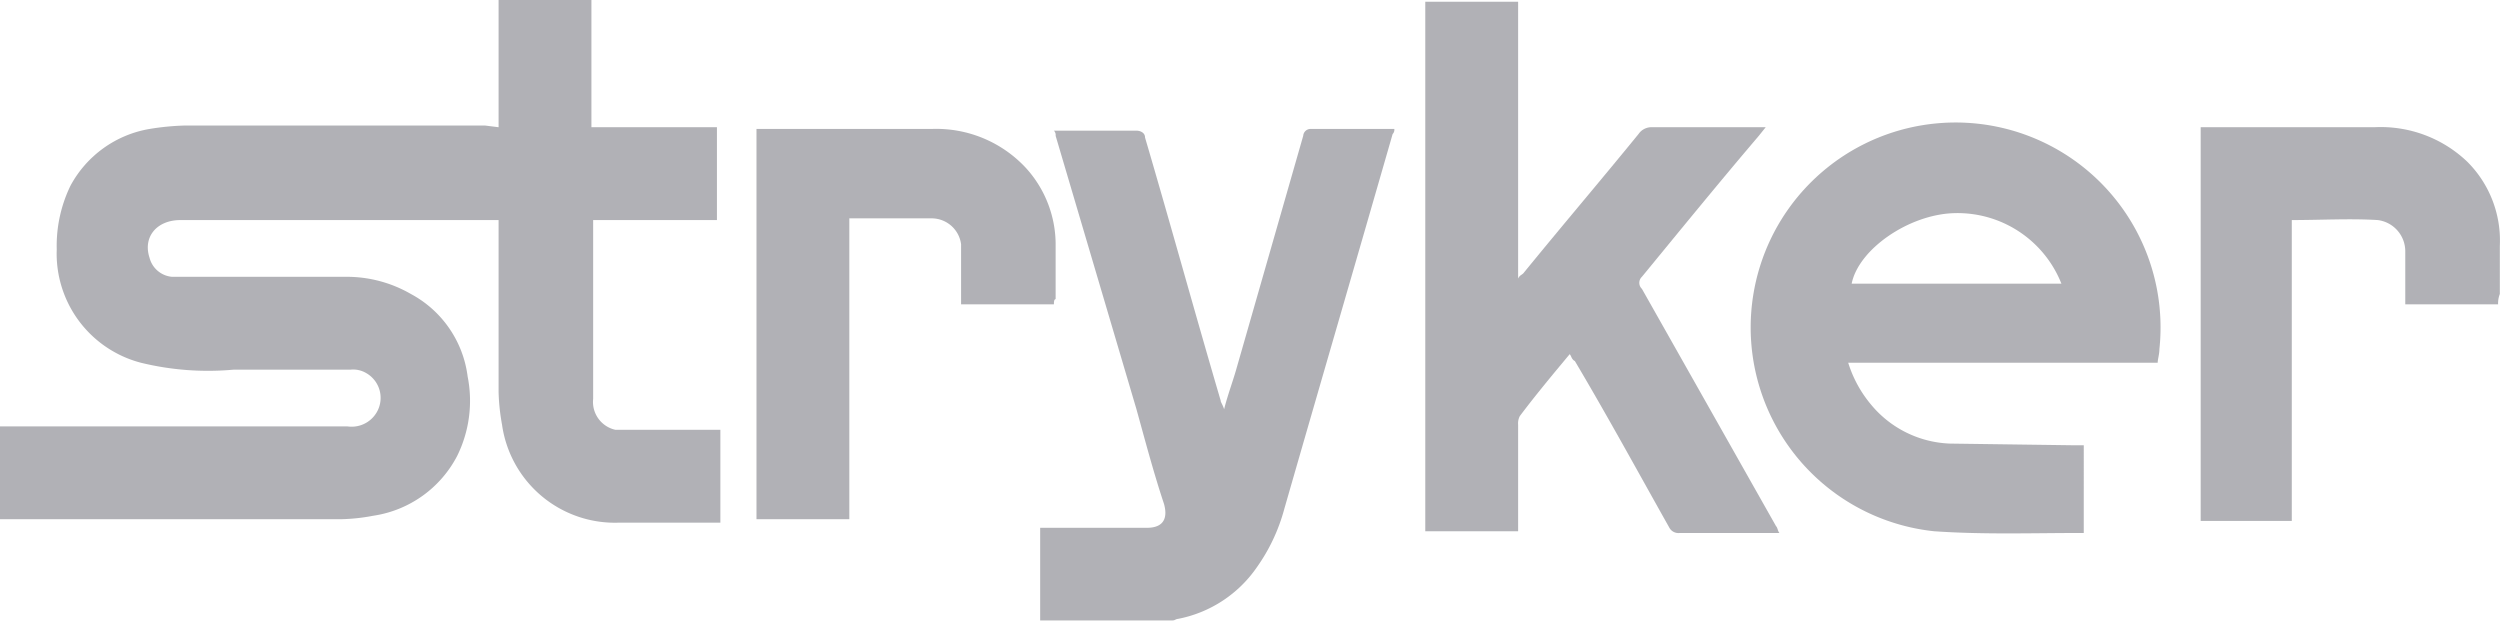
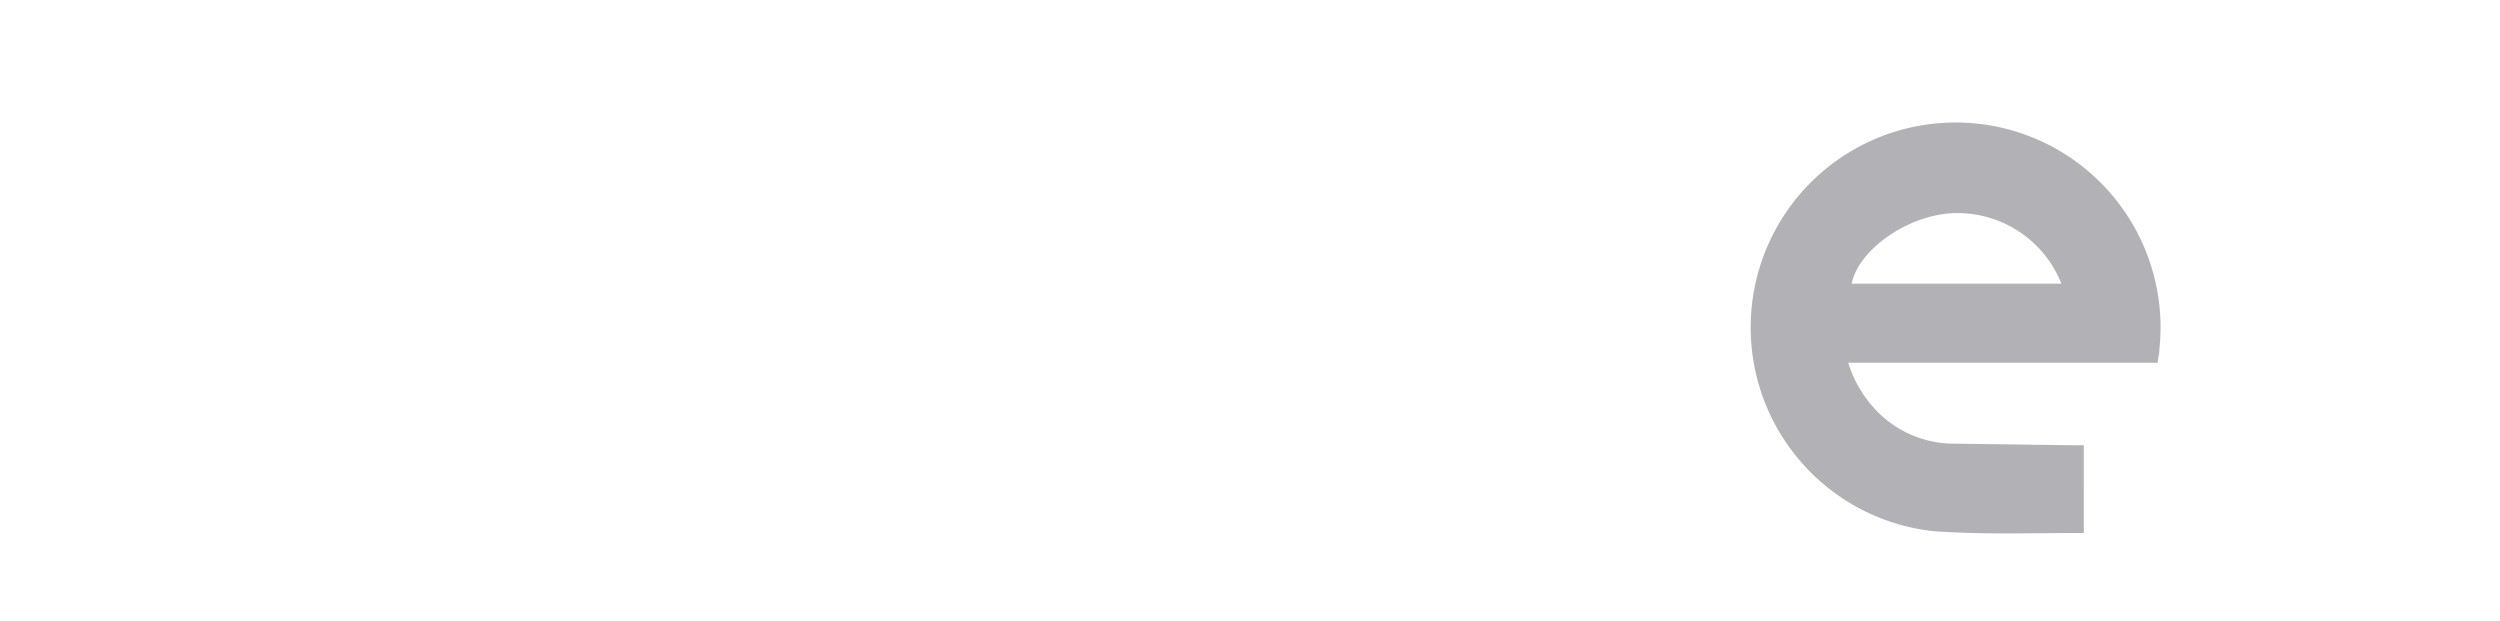
<svg xmlns="http://www.w3.org/2000/svg" viewBox="0 0 145.41 36.1">
  <g id="Layer_2" data-name="Layer 2">
    <g id="Layer_1-2" data-name="Layer 1">
      <g id="IVHz03" opacity="0.5">
-         <path d="M60.5,36.1V30.7h6.2c1.1,0,1.2-.7,1-1.4-.6-1.8-1.1-3.7-1.6-5.5L61.4,7.9a.37.37,0,0,0-.1-.3h4.8c.2,0,.5.1.5.4h0c1.5,5.1,2.9,10.2,4.4,15.3,0,.1.1.2.2.5.2-.8.5-1.6.7-2.3L75.8,7.9a.43.43,0,0,1,.4-.4h4.9a.37.37,0,0,1-.1.3c-2.1,7.3-4.2,14.5-6.3,21.8A10.61,10.61,0,0,1,73.1,33a7.24,7.24,0,0,1-4.6,3c-.1,0-.2.1-.3.1Z" fill="#63646d" />
-         <path d="M29,7.4V0h5.4V7.4h7.3v5.4H34.5V23.2A1.66,1.66,0,0,0,35.8,25h6.1v5.4H36a6.63,6.63,0,0,1-6.8-5.7,12.25,12.25,0,0,1-.2-1.9v-10H10.5c-1.4,0-2.2,1-1.8,2.2A1.48,1.48,0,0,0,10,16.1H20.1a7.46,7.46,0,0,1,3.8,1,6.35,6.35,0,0,1,3.3,4.8,7.24,7.24,0,0,1-.6,4.6A6.59,6.59,0,0,1,21.7,30a11.08,11.08,0,0,1-1.9.2H0V24.8H20.2a1.69,1.69,0,0,0,1.7-.8,1.66,1.66,0,0,0-.6-2.3,1.49,1.49,0,0,0-.9-.2H13.6a16.45,16.45,0,0,1-5.4-.4,6.56,6.56,0,0,1-4.9-6.6,8,8,0,0,1,.8-3.7A6.45,6.45,0,0,1,8.7,7.5a14.92,14.92,0,0,1,2.1-.2H28.2l.8.1Z" fill="#63646d" />
        <path d="M125.5,21.1h-18a7,7,0,0,0,1.3,2.4,6.25,6.25,0,0,0,4.6,2.3l7.3.1h.5V31h-.1c-2.9,0-5.7.1-8.6-.1a11.92,11.92,0,1,1,13.1-10.6C125.6,20.6,125.5,20.9,125.5,21.1Zm-17.8-4.6h12.2a6.5,6.5,0,0,0-6.3-4.1c-2.6.1-5.5,2.1-5.9,4.1Z" fill="#63646d" />
-         <path d="M91.3,20.6c-1,1.2-2,2.4-2.9,3.6a.9.9,0,0,0-.1.5v6.2H82.9V.1h5.4V16.2c.1-.2.2-.2.3-.3,2.2-2.7,4.5-5.4,6.7-8.1a.91.91,0,0,1,.8-.4h6.6l-.4.5c-2.3,2.7-4.5,5.4-6.8,8.2a.48.48,0,0,0,0,.7l7.8,13.8c.1.1.1.3.2.4H97.7a.6.6,0,0,1-.6-.3c-1.8-3.2-3.6-6.5-5.5-9.7C91.4,20.9,91.4,20.7,91.3,20.6Z" fill="#63646d" />
-         <path d="M61.3,17.7H55.9V14.2a1.73,1.73,0,0,0-1.7-1.5H49.4V30.2H44V7.5H54.2a7.11,7.11,0,0,1,5.5,2.3,6.62,6.62,0,0,1,1.7,4.5v3.1C61.3,17.4,61.3,17.6,61.3,17.7Z" fill="#63646d" />
-         <path d="M145.3,17.7h-5.4V14.6a1.83,1.83,0,0,0-1.6-1.8c-1.6-.1-3.3,0-5,0V30.3H128V7.4h10.1a7.29,7.29,0,0,1,5.4,2,6.47,6.47,0,0,1,1.9,4.9v2.8A1.49,1.49,0,0,0,145.3,17.7Z" fill="#63646d" />
      </g>
    </g>
  </g>
</svg>